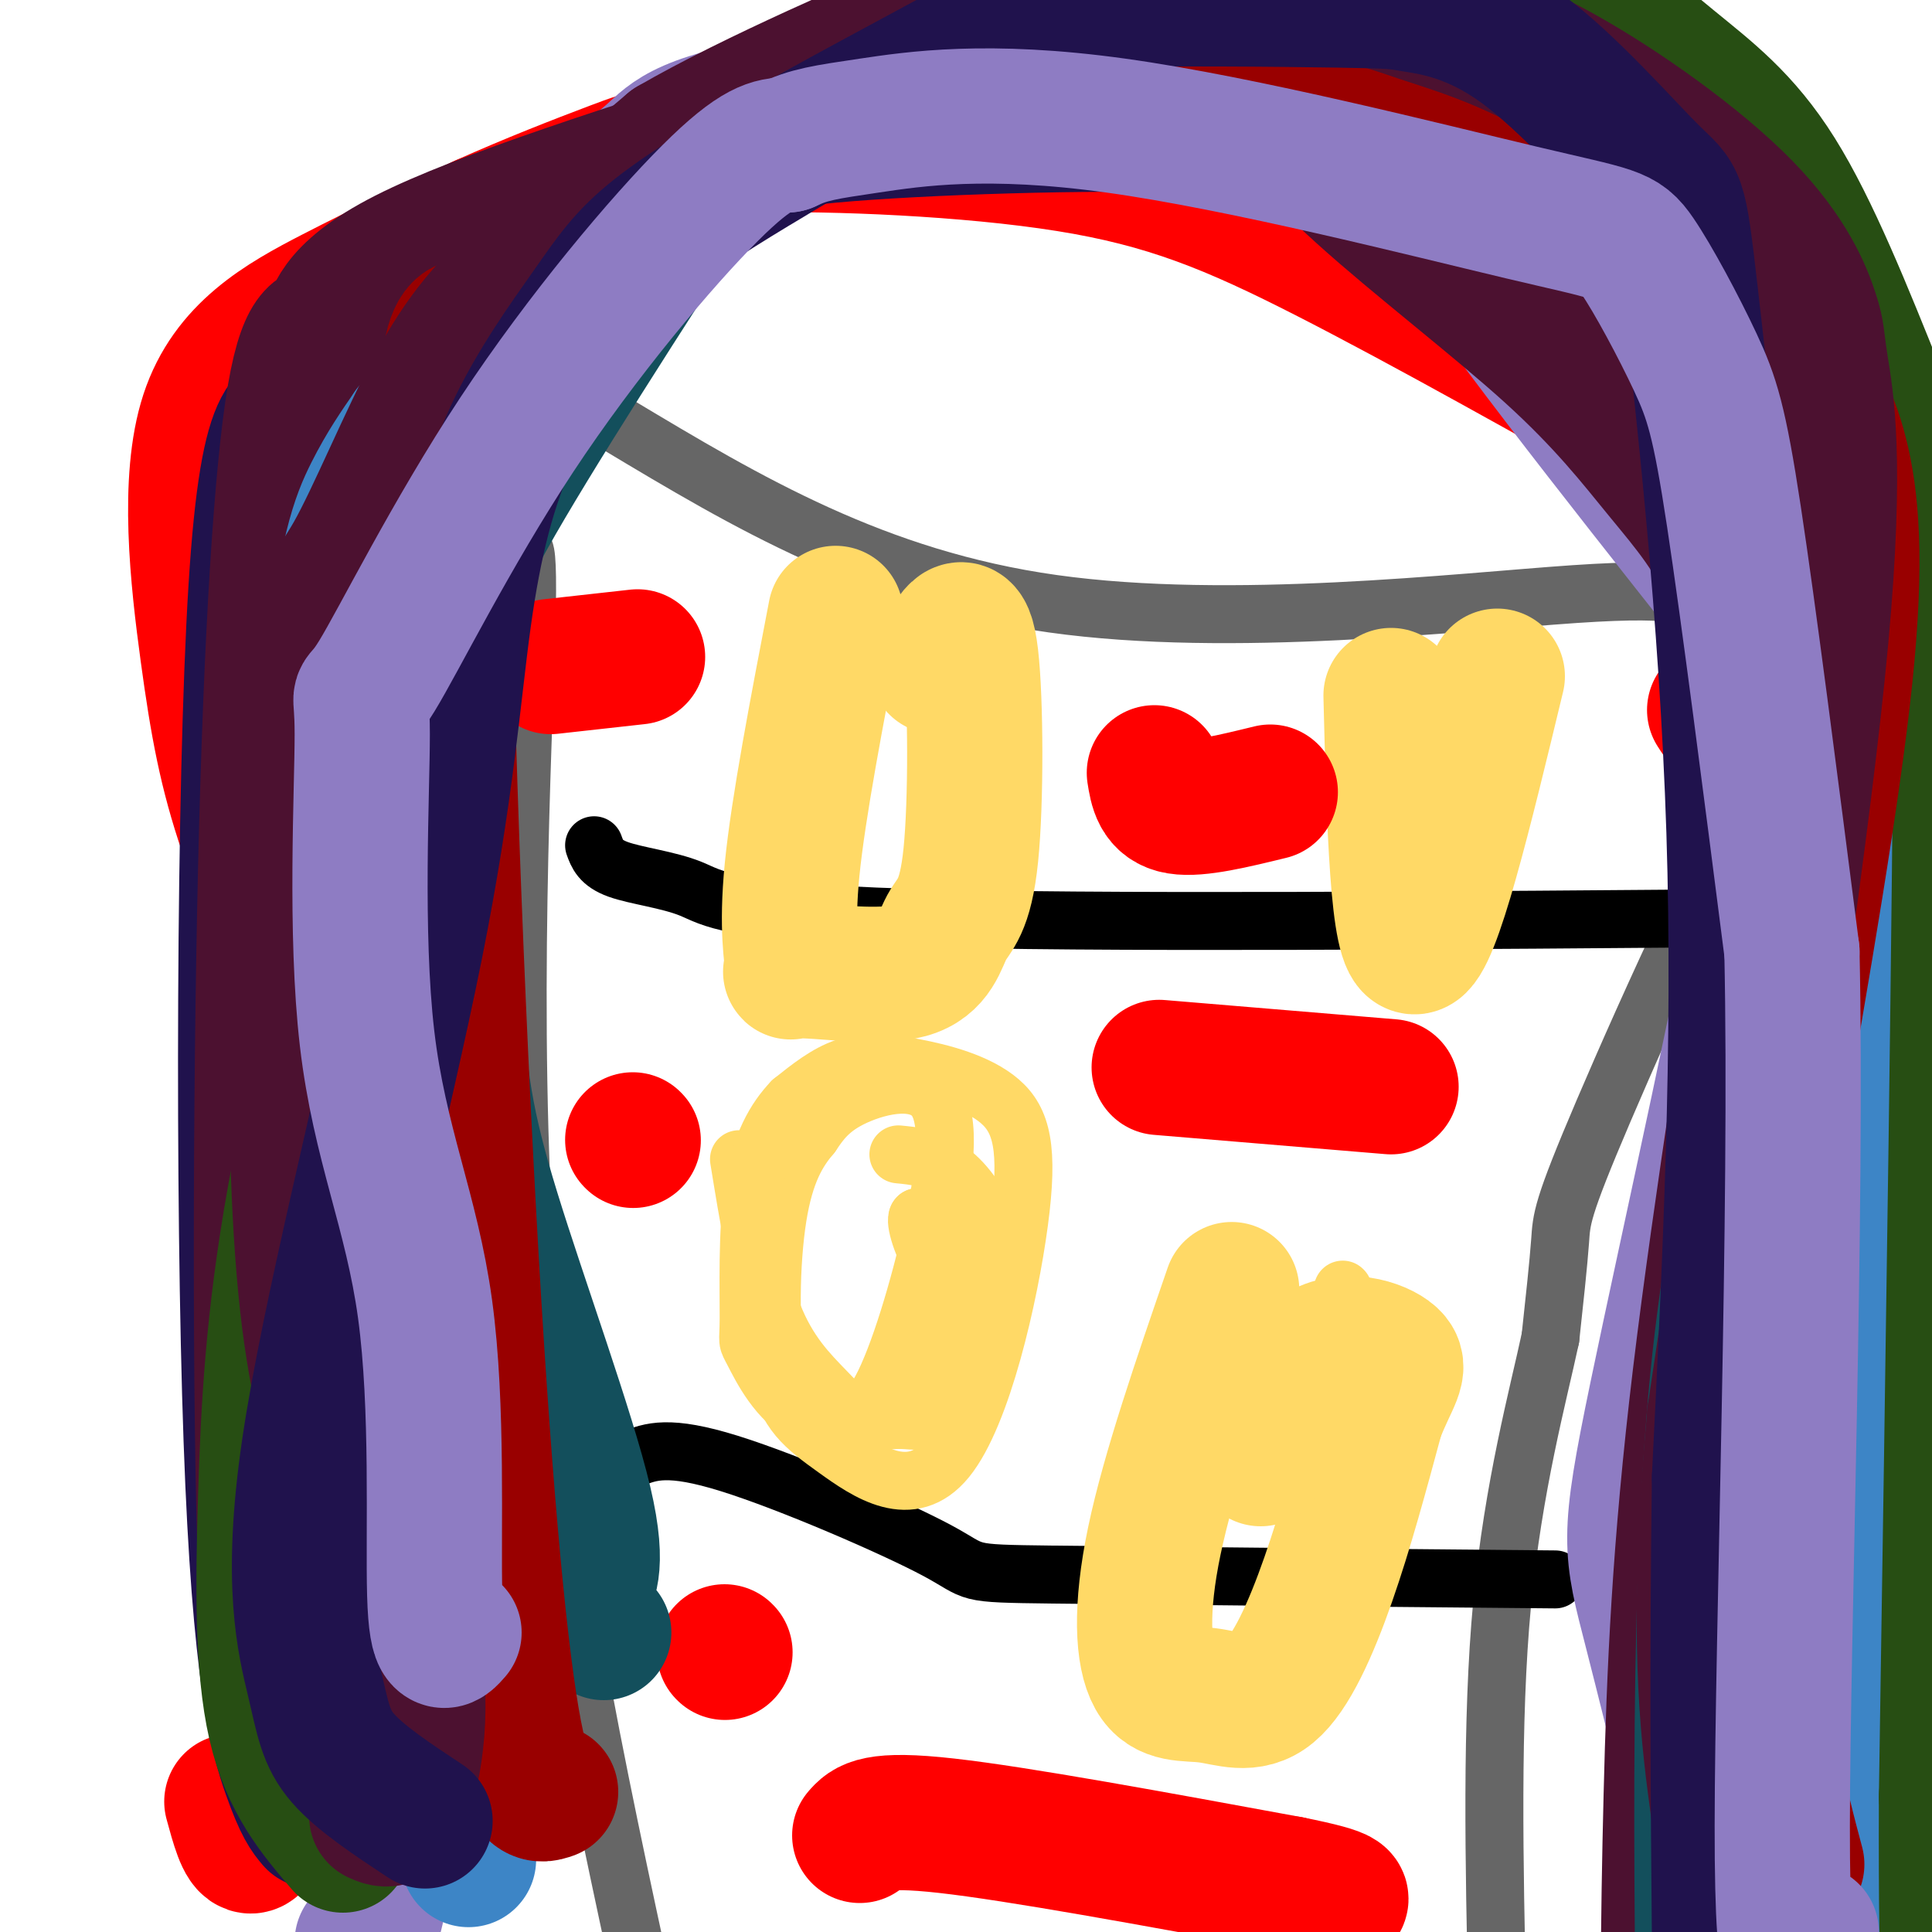
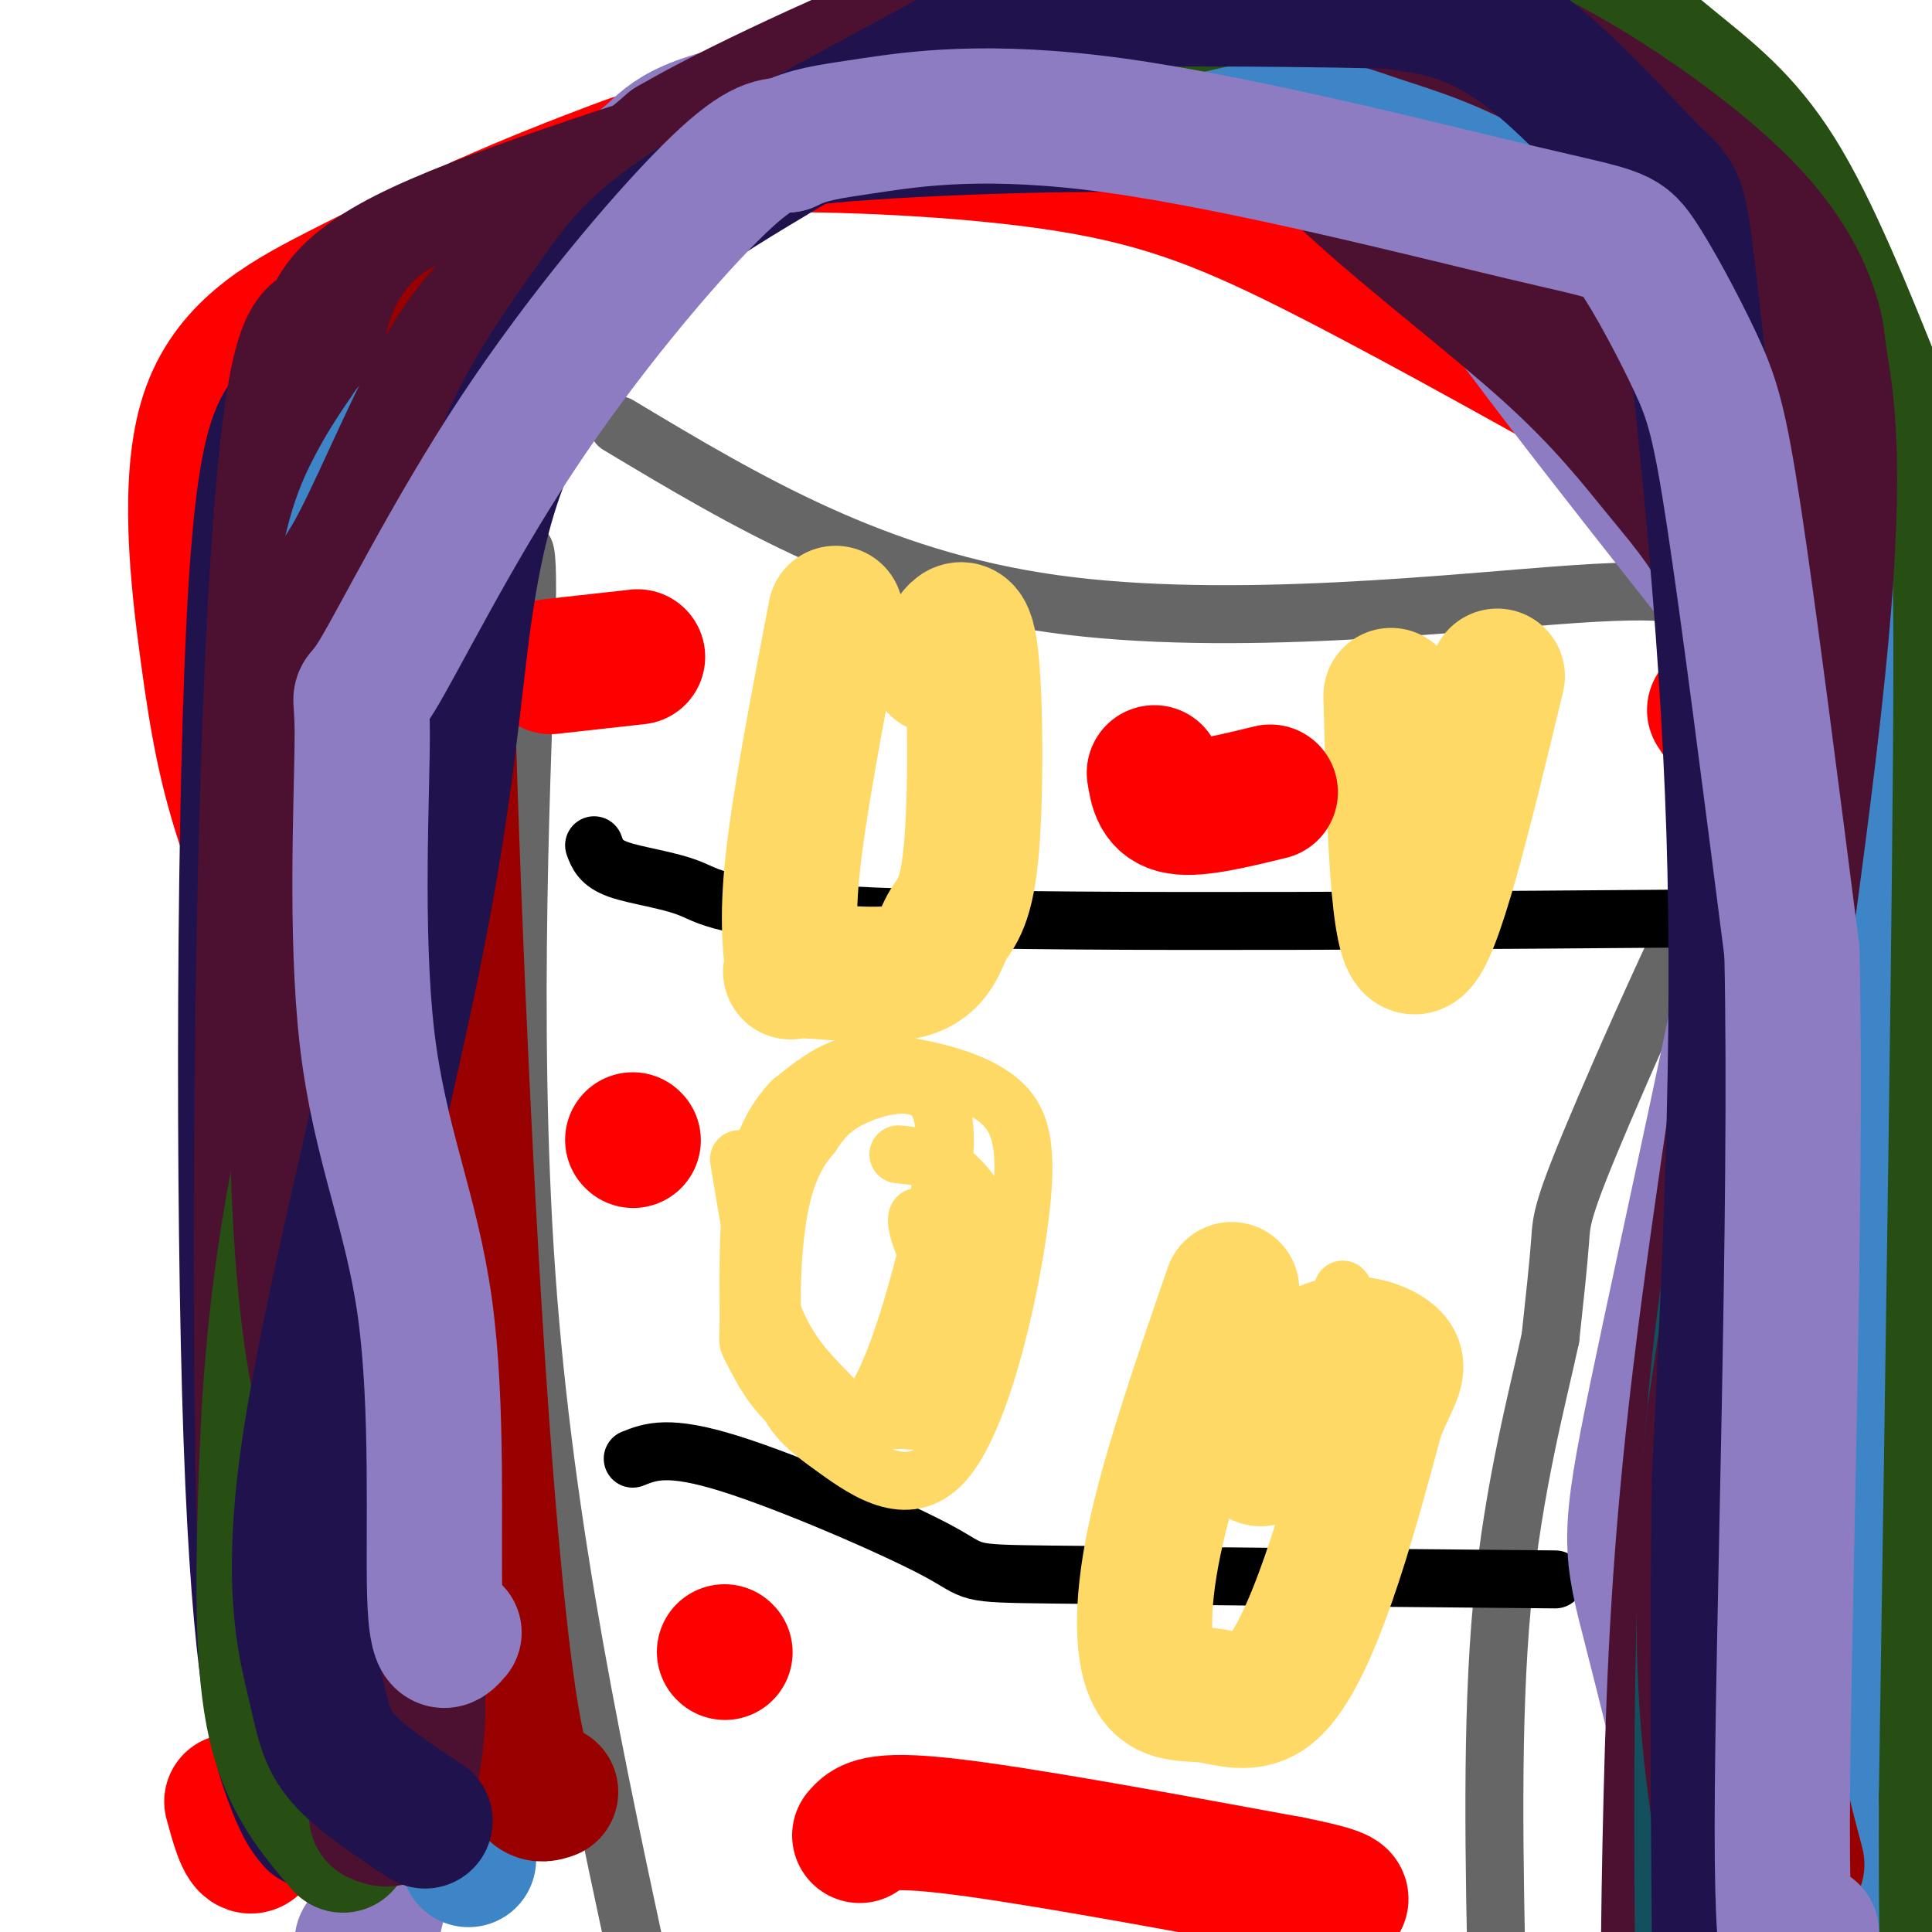
<svg xmlns="http://www.w3.org/2000/svg" viewBox="0 0 400 400" version="1.1">
  <g fill="none" stroke="#666666" stroke-width="12" stroke-linecap="round" stroke-linejoin="round">
    <path d="M106,122c1.822,-8.156 3.644,-16.311 3,8c-0.644,24.311 -3.756,81.089 0,134c3.756,52.911 14.378,101.956 25,151" />
    <path d="M128,88c26.556,15.911 53.111,31.822 90,37c36.889,5.178 84.111,-0.378 108,-2c23.889,-1.622 24.444,0.689 25,3" />
    <path d="M351,126c12.893,-0.786 32.626,-4.252 38,-4c5.374,0.252 -3.611,4.222 -17,26c-13.389,21.778 -31.182,61.363 -40,82c-8.818,20.637 -8.662,22.325 -9,27c-0.338,4.675 -1.169,12.338 -2,20" />
    <path d="M321,277c-2.489,11.644 -7.711,30.756 -10,55c-2.289,24.244 -1.644,53.622 -1,83" />
  </g>
  <g fill="none" stroke="#000000" stroke-width="12" stroke-linecap="round" stroke-linejoin="round">
    <path d="M123,175c0.661,1.839 1.321,3.679 5,5c3.679,1.321 10.375,2.125 15,4c4.625,1.875 7.179,4.821 45,6c37.821,1.179 110.911,0.589 184,0" />
    <path d="M131,302c3.685,-1.470 7.369,-2.940 20,1c12.631,3.940 34.208,13.292 43,18c8.792,4.708 4.798,4.774 24,5c19.202,0.226 61.601,0.613 104,1" />
  </g>
  <g fill="none" stroke="#ffd966" stroke-width="12" stroke-linecap="round" stroke-linejoin="round">
    <path d="M153,240c1.940,11.960 3.880,23.919 7,32c3.120,8.081 7.421,12.283 11,16c3.579,3.717 6.437,6.949 10,2c3.563,-4.949 7.831,-18.079 11,-31c3.169,-12.921 5.238,-25.633 2,-31c-3.238,-5.367 -11.782,-3.391 -17,-1c-5.218,2.391 -7.109,5.195 -9,8" />
    <path d="M168,235c-2.865,3.348 -5.529,7.716 -7,17c-1.471,9.284 -1.751,23.482 0,32c1.751,8.518 5.531,11.355 12,16c6.469,4.645 15.628,11.100 23,2c7.372,-9.100 12.959,-33.753 15,-49c2.041,-15.247 0.537,-21.087 -4,-25c-4.537,-3.913 -12.106,-5.900 -18,-7c-5.894,-1.100 -10.113,-1.314 -14,0c-3.887,1.314 -7.444,4.157 -11,7" />
    <path d="M164,228c-3.464,3.579 -6.625,9.026 -8,18c-1.375,8.974 -0.964,21.474 -1,27c-0.036,5.526 -0.520,4.076 1,7c1.520,2.924 5.043,10.220 11,13c5.957,2.780 14.349,1.044 19,1c4.651,-0.044 5.560,1.603 7,-5c1.440,-6.603 3.411,-21.458 3,-29c-0.411,-7.542 -3.206,-7.771 -6,-8" />
    <path d="M190,252c-0.660,0.562 0.691,5.965 4,11c3.309,5.035 8.578,9.700 11,8c2.422,-1.700 1.998,-9.765 0,-16c-1.998,-6.235 -5.571,-10.638 -9,-13c-3.429,-2.362 -6.715,-2.681 -10,-3" />
    <path d="M278,267c0.000,0.000 0.100,0.100 0.1,0.1" />
  </g>
  <g fill="none" stroke="#ffd966" stroke-width="28" stroke-linecap="round" stroke-linejoin="round">
    <path d="M255,267c-6.513,18.902 -13.026,37.803 -16,52c-2.974,14.197 -2.410,23.688 0,28c2.410,4.312 6.667,3.444 11,4c4.333,0.556 8.744,2.534 13,-1c4.256,-3.534 8.359,-12.581 12,-23c3.641,-10.419 6.821,-22.209 10,-34" />
    <path d="M285,293c2.976,-7.655 5.417,-9.792 3,-12c-2.417,-2.208 -9.690,-4.488 -15,-1c-5.310,3.488 -8.655,12.744 -12,22" />
    <path d="M173,127c-3.869,20.149 -7.738,40.297 -9,53c-1.262,12.703 0.082,17.959 0,20c-0.082,2.041 -1.591,0.867 3,1c4.591,0.133 15.283,1.574 21,0c5.717,-1.574 6.460,-6.164 8,-9c1.540,-2.836 3.876,-3.917 5,-15c1.124,-11.083 1.035,-32.166 0,-41c-1.035,-8.834 -3.018,-5.417 -5,-2" />
    <path d="M196,134c-1.167,0.333 -1.583,2.167 -2,4" />
    <path d="M310,140c-6.667,27.667 -13.333,55.333 -17,56c-3.667,0.667 -4.333,-25.667 -5,-52" />
  </g>
  <g fill="none" stroke="#ff0000" stroke-width="28" stroke-linecap="round" stroke-linejoin="round">
    <path d="M178,380c1.583,-1.833 3.167,-3.667 18,-2c14.833,1.667 42.917,6.833 71,12" />
    <path d="M267,390c13.333,2.667 11.167,3.333 9,4" />
-     <path d="M240,221c0.000,0.000 48.000,4.000 48,4" />
    <path d="M239,160c0.500,3.167 1.000,6.333 5,7c4.000,0.667 11.500,-1.167 19,-3" />
    <path d="M114,138c0.000,0.000 18.000,-2.000 18,-2" />
    <path d="M355,147c1.333,2.083 2.667,4.167 6,5c3.333,0.833 8.667,0.417 14,0" />
    <path d="M131,236c0.000,0.000 0.100,0.100 0.1,0.1" />
    <path d="M150,342c0.000,0.000 0.100,0.100 0.1,0.1" />
    <path d="M48,373c2.518,9.268 5.036,18.536 9,-10c3.964,-28.536 9.375,-94.875 12,-124c2.625,-29.125 2.464,-21.036 -1,-26c-3.464,-4.964 -10.232,-22.982 -17,-41" />
    <path d="M51,172c-4.126,-12.104 -5.941,-21.863 -8,-37c-2.059,-15.137 -4.362,-35.652 0,-49c4.362,-13.348 15.389,-19.528 26,-25c10.611,-5.472 20.805,-10.236 31,-15" />
    <path d="M100,46c10.038,-4.491 19.635,-8.217 27,-11c7.365,-2.783 12.500,-4.622 29,-5c16.500,-0.378 44.365,0.706 65,4c20.635,3.294 34.038,8.798 54,19c19.962,10.202 46.481,25.101 73,40" />
-     <path d="M348,93c20.649,11.089 35.771,18.811 44,14c8.229,-4.811 9.567,-22.156 9,11c-0.567,33.156 -3.037,116.811 1,178c4.037,61.189 14.582,99.911 19,127c4.418,27.089 2.709,42.544 1,58" />
  </g>
  <g fill="none" stroke="#20124d" stroke-width="28" stroke-linecap="round" stroke-linejoin="round">
    <path d="M65,377c-1.251,-1.477 -2.503,-2.955 -5,-10c-2.497,-7.045 -6.241,-19.659 -8,-69c-1.759,-49.341 -1.533,-135.411 1,-176c2.533,-40.589 7.374,-35.697 12,-37c4.626,-1.303 9.036,-8.801 15,-14c5.964,-5.199 13.482,-8.100 21,-11" />
    <path d="M101,60c12.112,-6.131 31.893,-15.958 42,-22c10.107,-6.042 10.539,-8.299 29,-10c18.461,-1.701 54.952,-2.845 74,-2c19.048,0.845 20.652,3.680 31,9c10.348,5.320 29.440,13.125 42,21c12.560,7.875 18.589,15.822 23,22c4.411,6.178 7.206,10.589 10,15" />
    <path d="M352,93c7.452,13.452 21.083,39.583 28,46c6.917,6.417 7.119,-6.881 8,41c0.881,47.881 2.440,156.940 4,266" />
    <path d="M392,446c0.667,44.333 0.333,22.167 0,0" />
  </g>
  <g fill="none" stroke="#8e7cc3" stroke-width="28" stroke-linecap="round" stroke-linejoin="round">
    <path d="M75,402c1.524,-1.505 3.048,-3.009 5,-20c1.952,-16.991 4.332,-49.467 1,-75c-3.332,-25.533 -12.378,-44.122 -16,-73c-3.622,-28.878 -1.821,-68.044 -2,-86c-0.179,-17.956 -2.337,-14.702 6,-27c8.337,-12.298 27.168,-40.149 46,-68" />
    <path d="M115,53c11.171,-14.715 16.098,-17.501 20,-21c3.902,-3.499 6.778,-7.711 32,-11c25.222,-3.289 72.791,-5.655 96,-4c23.209,1.655 22.060,7.330 34,26c11.940,18.670 36.970,50.335 62,82" />
    <path d="M359,125c11.036,18.699 7.626,24.447 8,25c0.374,0.553 4.533,-4.089 0,23c-4.533,27.089 -17.759,85.909 -24,116c-6.241,30.091 -5.497,31.455 -1,49c4.497,17.545 12.749,51.273 21,85" />
  </g>
  <g fill="none" stroke="#4c1130" stroke-width="28" stroke-linecap="round" stroke-linejoin="round">
    <path d="M68,375c-2.313,-2.253 -4.625,-4.506 -7,-8c-2.375,-3.494 -4.811,-8.229 -6,-42c-1.189,-33.771 -1.131,-96.580 0,-145c1.131,-48.420 3.334,-82.453 6,-98c2.666,-15.547 5.795,-12.609 7,-14c1.205,-1.391 0.487,-7.112 16,-15c15.513,-7.888 47.256,-17.944 79,-28" />
    <path d="M163,25c14.935,-6.043 12.774,-7.150 26,-8c13.226,-0.850 41.841,-1.442 59,2c17.159,3.442 22.862,10.920 34,21c11.138,10.080 27.712,22.764 39,33c11.288,10.236 17.289,18.026 23,25c5.711,6.974 11.131,13.132 15,23c3.869,9.868 6.185,23.445 8,30c1.815,6.555 3.127,6.088 0,29c-3.127,22.912 -10.694,69.203 -15,105c-4.306,35.797 -5.352,61.099 -6,87c-0.648,25.901 -0.900,52.400 0,70c0.900,17.600 2.950,26.300 5,35" />
    <path d="M351,477c3.833,10.667 10.917,19.833 18,29" />
  </g>
  <g fill="none" stroke="#134f5c" stroke-width="28" stroke-linecap="round" stroke-linejoin="round">
-     <path d="M125,338c-2.206,-2.796 -4.412,-5.593 -4,-8c0.412,-2.407 3.444,-4.426 0,-19c-3.444,-14.574 -13.362,-41.704 -19,-60c-5.638,-18.296 -6.996,-27.760 -8,-46c-1.004,-18.240 -1.655,-45.257 -2,-61c-0.345,-15.743 -0.384,-20.212 9,-37c9.384,-16.788 28.192,-45.894 47,-75" />
    <path d="M148,32c10.309,-14.379 12.582,-12.825 21,-13c8.418,-0.175 22.980,-2.079 48,0c25.020,2.079 60.497,8.140 84,13c23.503,4.860 35.032,8.519 42,12c6.968,3.481 9.376,6.783 14,12c4.624,5.217 11.464,12.348 15,25c3.536,12.652 3.768,30.826 4,49" />
    <path d="M376,130c1.488,17.321 3.208,36.125 -1,59c-4.208,22.875 -14.345,49.821 -19,93c-4.655,43.179 -3.827,102.589 -3,162" />
  </g>
  <g fill="none" stroke="#3d85c6" stroke-width="28" stroke-linecap="round" stroke-linejoin="round">
    <path d="M97,385c-11.643,-45.524 -23.286,-91.048 -28,-135c-4.714,-43.952 -2.500,-86.333 0,-111c2.500,-24.667 5.286,-31.619 8,-37c2.714,-5.381 5.357,-9.190 8,-13" />
    <path d="M85,89c9.375,-10.830 28.811,-31.404 38,-41c9.189,-9.596 8.131,-8.215 17,-12c8.869,-3.785 27.666,-12.736 36,-18c8.334,-5.264 6.205,-6.840 26,-8c19.795,-1.160 61.513,-1.903 86,1c24.487,2.903 31.744,9.451 39,16" />
    <path d="M327,27c18.489,13.327 45.210,38.645 58,51c12.790,12.355 11.649,11.749 12,24c0.351,12.251 2.196,37.361 0,65c-2.196,27.639 -8.431,57.807 -11,93c-2.569,35.193 -1.472,75.413 0,99c1.472,23.587 3.319,30.543 6,41c2.681,10.457 6.194,24.416 10,35c3.806,10.584 7.903,17.792 12,25" />
  </g>
  <g fill="none" stroke="#274e13" stroke-width="28" stroke-linecap="round" stroke-linejoin="round">
    <path d="M71,382c-5.635,-6.572 -11.270,-13.143 -14,-25c-2.730,-11.857 -2.554,-28.998 -2,-47c0.554,-18.002 1.485,-36.865 6,-62c4.515,-25.135 12.612,-56.541 17,-83c4.388,-26.459 5.066,-47.970 8,-64c2.934,-16.030 8.124,-26.580 16,-36c7.876,-9.420 18.438,-17.710 29,-26" />
    <path d="M131,39c12.373,-7.587 28.805,-13.556 50,-20c21.195,-6.444 47.152,-13.365 62,-17c14.848,-3.635 18.586,-3.985 30,-5c11.414,-1.015 30.503,-2.695 44,0c13.497,2.695 21.403,9.764 29,16c7.597,6.236 14.885,11.639 22,23c7.115,11.361 14.058,28.681 21,46" />
    <path d="M389,82c5.917,14.143 10.208,26.500 13,27c2.792,0.500 4.083,-10.857 4,31c-0.083,41.857 -1.542,136.929 -3,232" />
    <path d="M403,372c-0.167,46.167 0.917,45.583 2,45" />
  </g>
  <g fill="none" stroke="#990000" stroke-width="28" stroke-linecap="round" stroke-linejoin="round">
    <path d="M114,371c-2.563,0.888 -5.126,1.777 -8,-15c-2.874,-16.777 -6.059,-51.219 -9,-105c-2.941,-53.781 -5.638,-126.903 -5,-159c0.638,-32.097 4.611,-23.171 11,-24c6.389,-0.829 15.195,-11.415 24,-22" />
-     <path d="M127,46c9.453,-6.977 21.084,-13.419 30,-18c8.916,-4.581 15.115,-7.300 31,-9c15.885,-1.700 41.456,-2.379 62,-1c20.544,1.379 36.062,4.818 50,10c13.938,5.182 26.295,12.107 38,20c11.705,7.893 22.756,16.755 30,24c7.244,7.245 10.681,12.874 13,22c2.319,9.126 3.520,21.750 1,46c-2.520,24.250 -8.760,60.125 -15,96" />
    <path d="M367,236c-3.356,34.667 -4.244,73.333 -3,99c1.244,25.667 4.622,38.333 8,51" />
  </g>
  <g fill="none" stroke="#4c1130" stroke-width="28" stroke-linecap="round" stroke-linejoin="round">
    <path d="M78,376c1.941,0.870 3.881,1.740 6,-5c2.119,-6.740 4.415,-21.088 0,-35c-4.415,-13.912 -15.542,-27.386 -20,-63c-4.458,-35.614 -2.247,-93.369 0,-122c2.247,-28.631 4.530,-28.138 9,-36c4.470,-7.862 11.127,-24.078 17,-35c5.873,-10.922 10.964,-16.549 19,-24c8.036,-7.451 19.018,-16.725 30,-26" />
    <path d="M139,30c16.939,-9.849 44.287,-21.471 57,-27c12.713,-5.529 10.792,-4.963 22,-5c11.208,-0.037 35.547,-0.676 50,0c14.453,0.676 19.021,2.667 26,5c6.979,2.333 16.370,5.007 29,12c12.630,6.993 28.500,18.305 38,28c9.500,9.695 12.629,17.774 14,22c1.371,4.226 0.985,4.599 2,11c1.015,6.401 3.433,18.829 0,56c-3.433,37.171 -12.716,99.086 -22,161" />
    <path d="M355,293c-3.689,40.422 -1.911,60.978 0,76c1.911,15.022 3.956,24.511 6,34" />
  </g>
  <g fill="none" stroke="#20124d" stroke-width="28" stroke-linecap="round" stroke-linejoin="round">
    <path d="M88,377c-6.697,-4.423 -13.393,-8.846 -17,-13c-3.607,-4.154 -4.123,-8.039 -6,-16c-1.877,-7.961 -5.114,-19.996 -1,-48c4.114,-28.004 15.577,-71.976 22,-104c6.423,-32.024 7.804,-52.100 10,-68c2.196,-15.900 5.207,-27.623 10,-38c4.793,-10.377 11.367,-19.409 16,-26c4.633,-6.591 7.324,-10.740 14,-16c6.676,-5.260 17.338,-11.630 28,-18" />
    <path d="M164,30c13.254,-7.571 32.389,-17.498 42,-23c9.611,-5.502 9.696,-6.577 22,-7c12.304,-0.423 36.826,-0.192 49,0c12.174,0.192 12.002,0.344 16,1c3.998,0.656 12.168,1.814 22,9c9.832,7.186 21.326,20.400 27,26c5.674,5.600 5.528,3.584 8,25c2.472,21.416 7.564,66.262 9,111c1.436,44.738 -0.782,89.369 -3,134" />
    <path d="M356,306c-0.500,38.167 -0.250,66.583 0,95" />
  </g>
  <g fill="none" stroke="#8e7cc3" stroke-width="28" stroke-linecap="round" stroke-linejoin="round">
    <path d="M94,338c-1.825,2.109 -3.650,4.218 -4,-8c-0.350,-12.218 0.774,-38.763 -2,-59c-2.774,-20.237 -9.446,-34.165 -12,-56c-2.554,-21.835 -0.991,-51.577 -1,-63c-0.009,-11.423 -1.590,-4.526 3,-12c4.590,-7.474 15.351,-29.320 29,-50c13.649,-20.680 30.185,-40.194 40,-50c9.815,-9.806 12.907,-9.903 16,-10" />
    <path d="M163,30c4.504,-2.178 7.765,-2.623 17,-4c9.235,-1.377 24.446,-3.684 51,0c26.554,3.684 64.452,13.360 84,18c19.548,4.640 20.745,4.244 24,9c3.255,4.756 8.569,14.665 12,22c3.431,7.335 4.980,12.096 8,32c3.020,19.904 7.510,54.952 12,90" />
    <path d="M371,197c1.156,53.244 -1.956,141.356 -2,181c-0.044,39.644 2.978,30.822 6,22" />
  </g>
</svg>